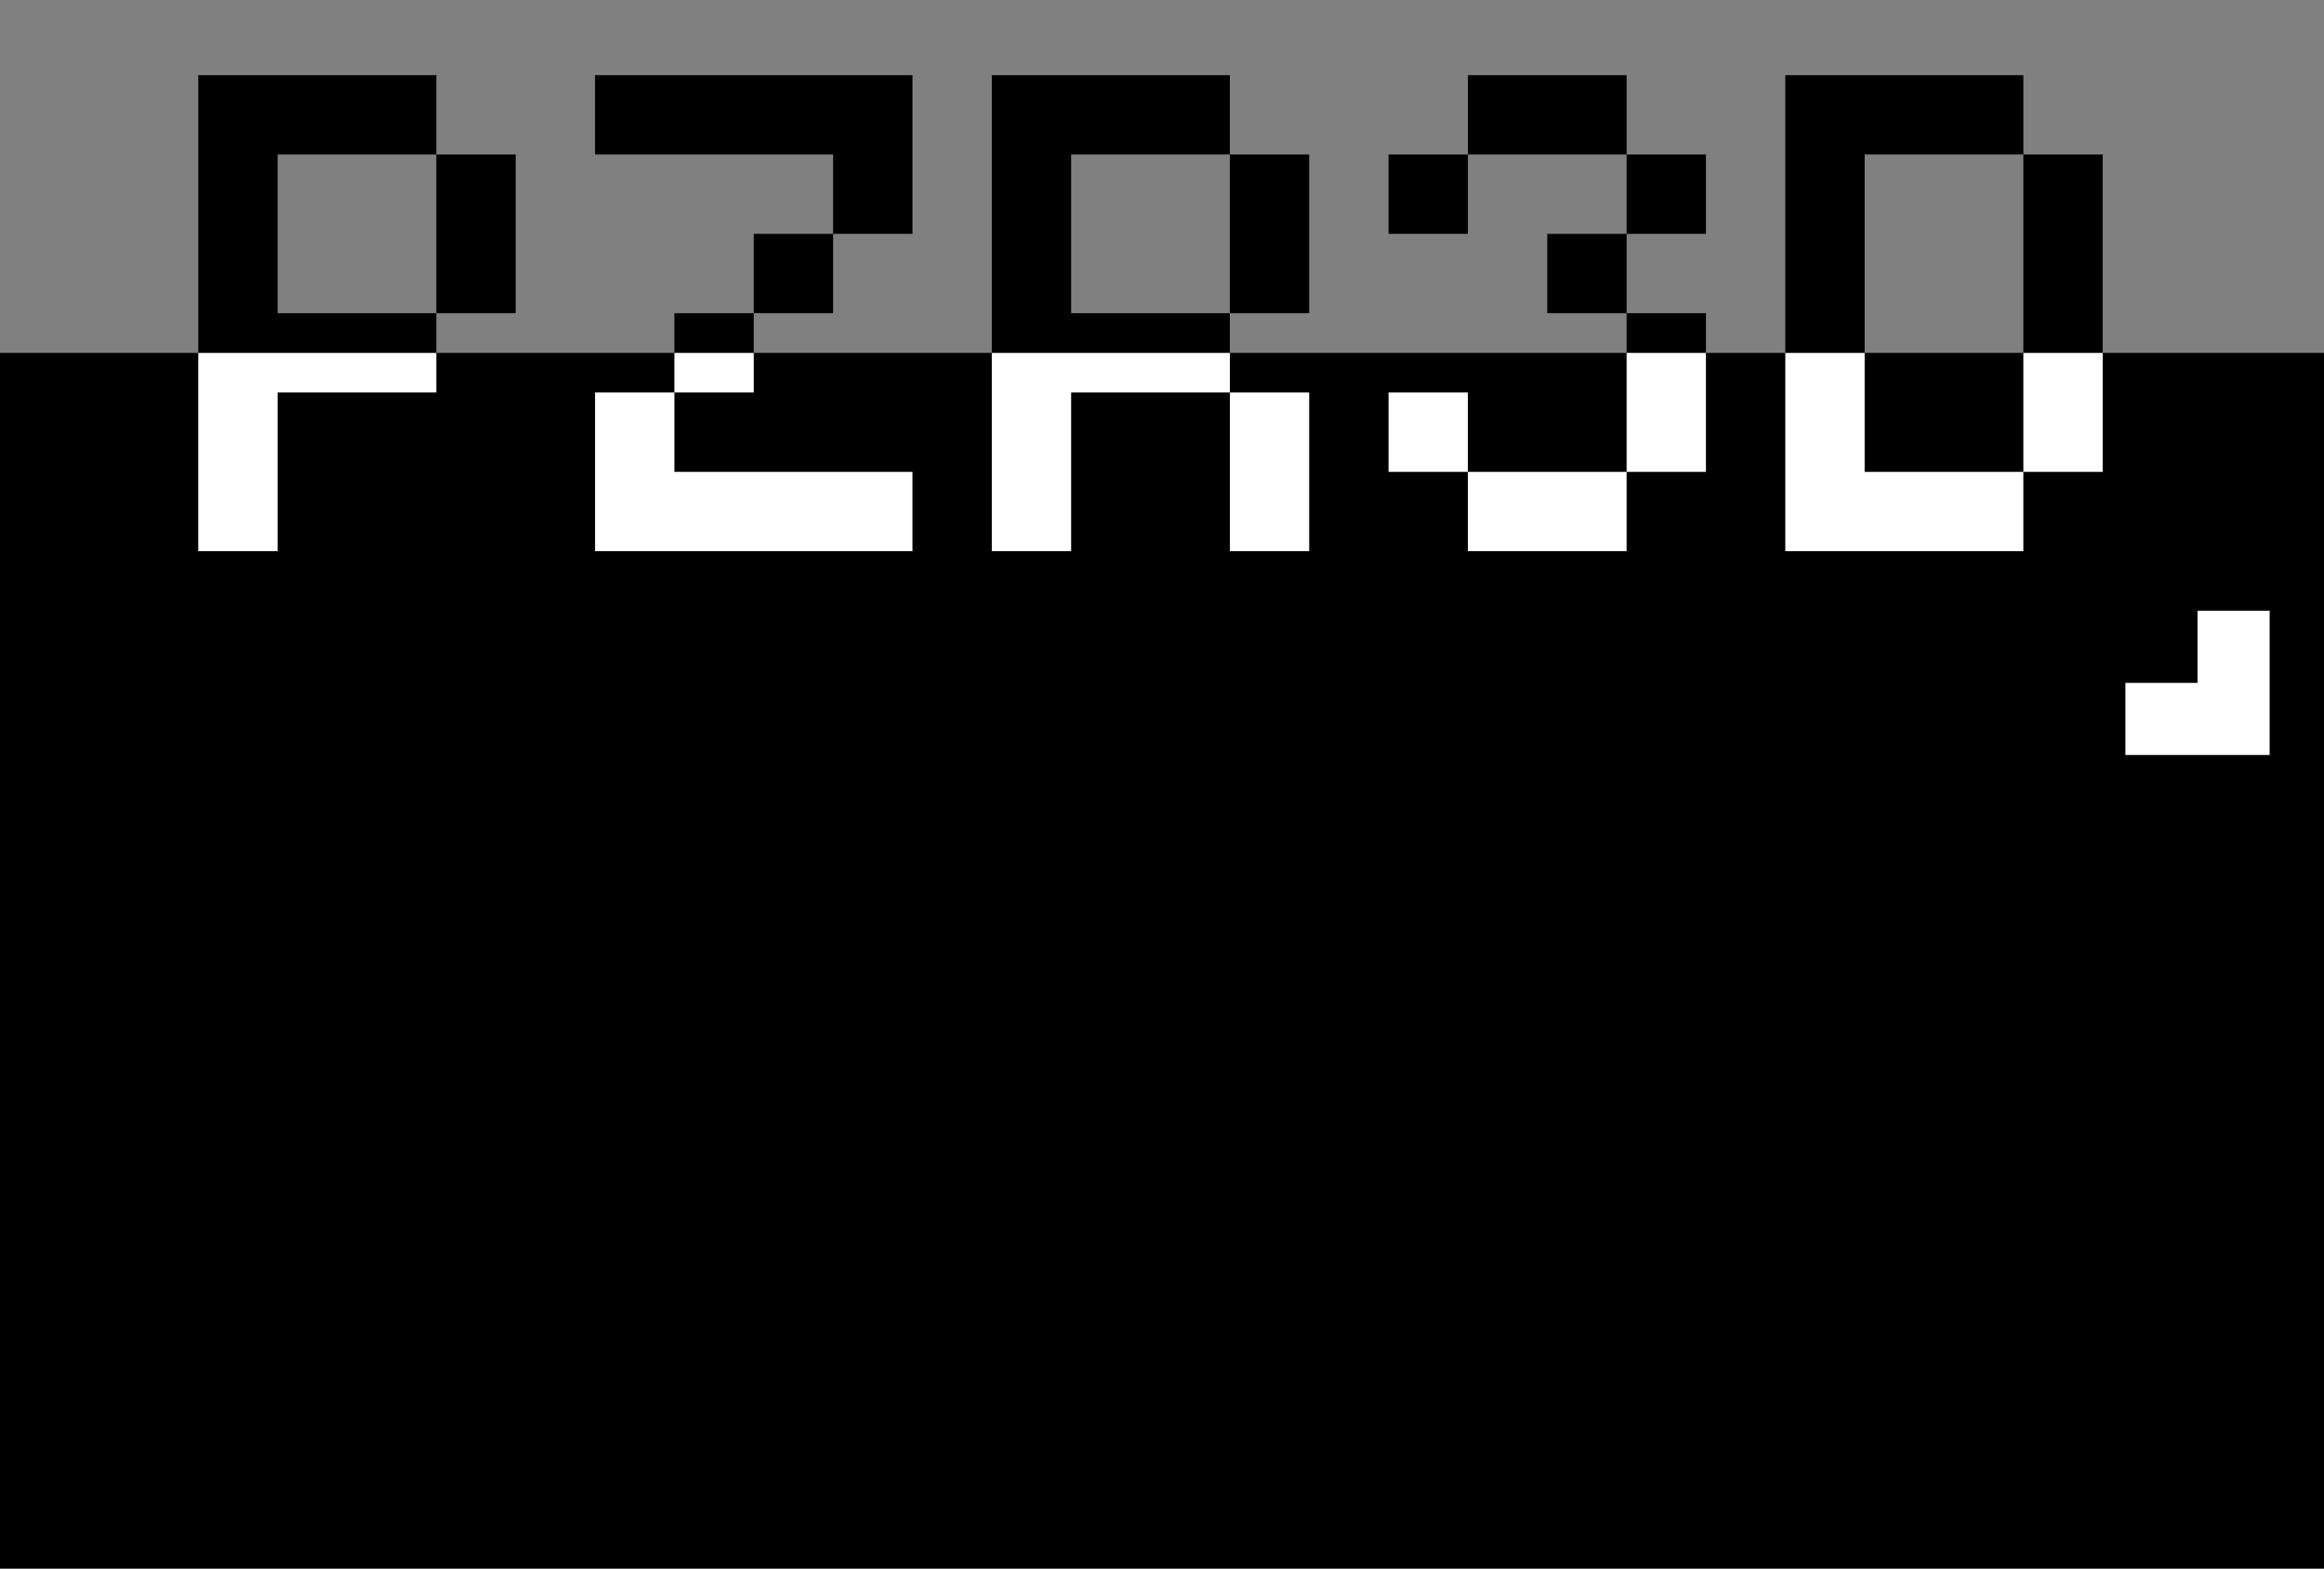
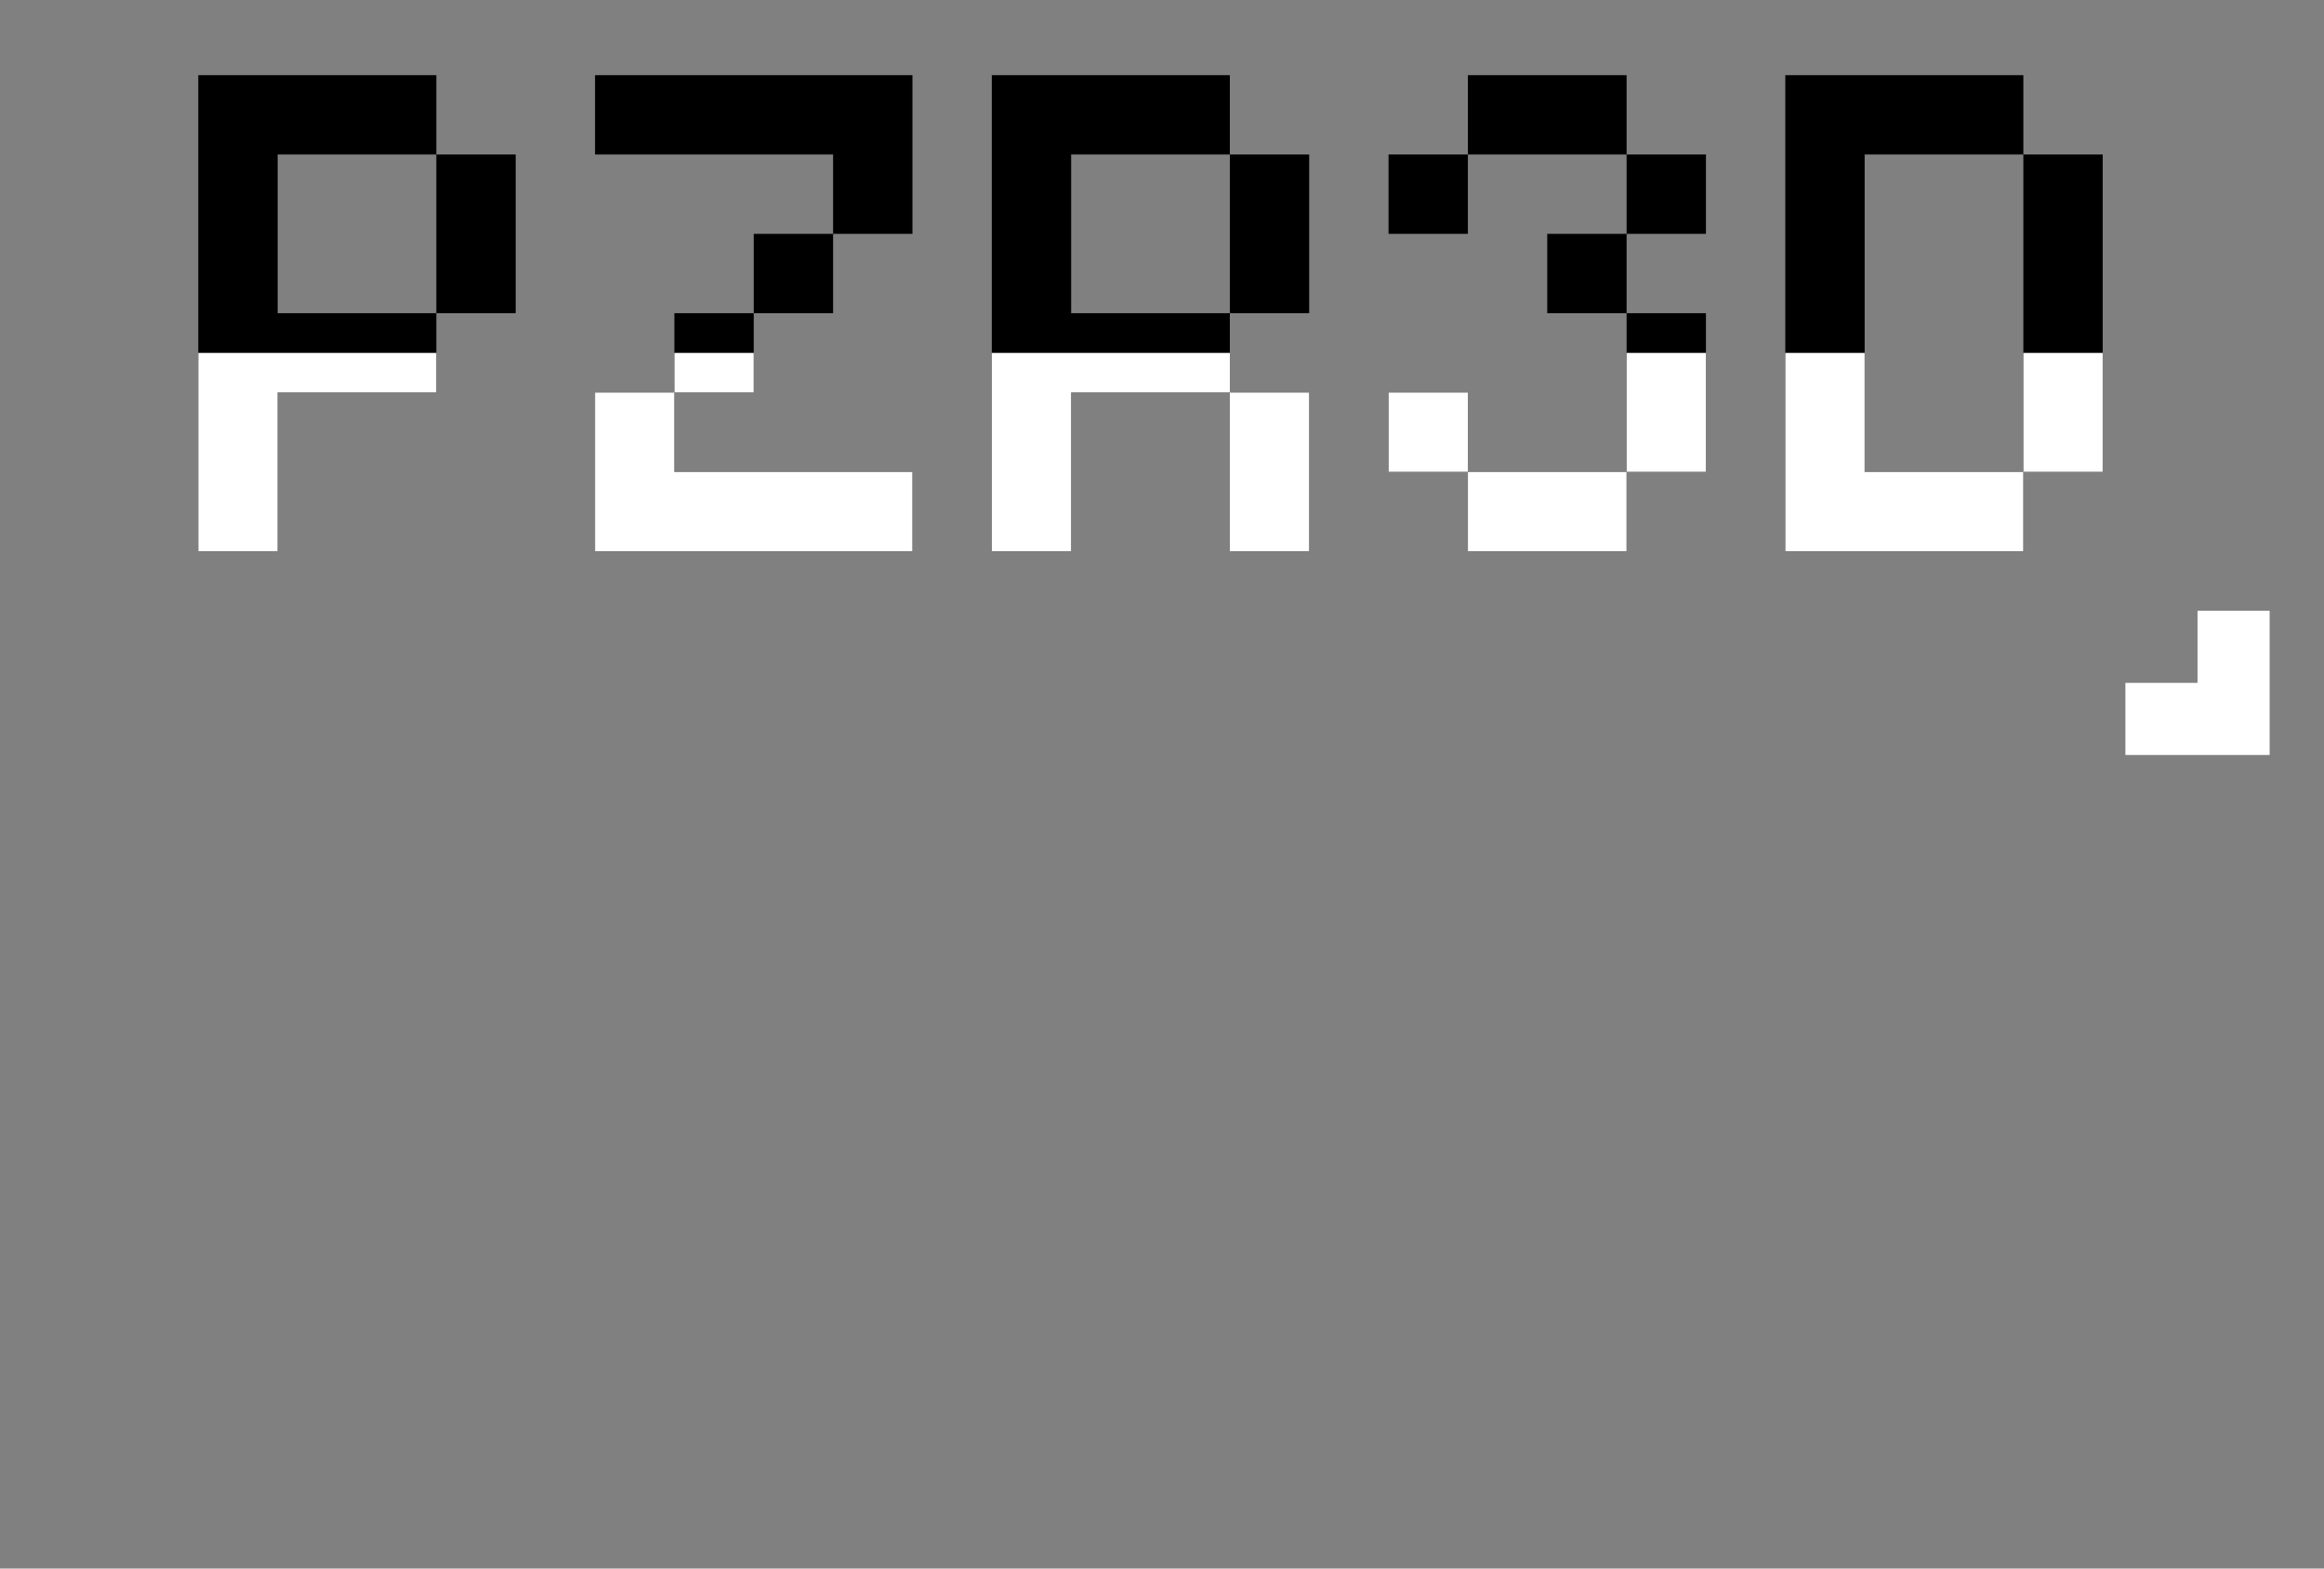
<svg xmlns="http://www.w3.org/2000/svg" xmlns:xlink="http://www.w3.org/1999/xlink" version="1.1" id="Camada_1" x="0px" y="0px" viewBox="0 0 1600 1080" style="enable-background:new 0 0 1600 1080;" xml:space="preserve">
  <rect x="0" y="0" width="1600" height="1080" fill="#808080" stroke="none" />
  <style type="text/css">
	.st0{clip-path:url(#SVGID_00000183928340052420009730000012764983540611314091_);}
	.st1{clip-path:url(#SVGID_00000067940309725403518750000016257344363780727436_);}
	.st2{fill:#FFFFFF;}
</style>
  <g>
    <g>
-       <rect x="-0.5" y="243" width="1601" height="837" />
-     </g>
+       </g>
    <g>
      <path d="M136.51,51.75H300.4v54.63h54.63v109.26H300.4v54.63H191.14v109.26h-54.63V51.75z M300.4,215.64V106.38H191.14v109.26    H300.4z" />
      <path d="M409.67,51.75h218.52v109.26h-54.63v-54.63H409.67V51.75z M409.67,270.27h54.63v54.63h163.89v54.63H409.67V270.27z     M464.29,215.64h54.63v54.63h-54.63V215.64z M518.93,161.01h54.63v54.63h-54.63V161.01z" />
      <path d="M682.82,51.75h163.89v54.63h54.63v109.26h-54.63V106.38H737.45v109.26h109.26v54.63h54.63v109.26h-54.63V270.27H737.45    v109.26h-54.63V51.75z" />
      <path d="M955.97,106.38h54.63v54.63h-54.63V106.38z M955.97,270.27h54.63v54.63h109.26v54.63H1010.6V324.9h-54.63V270.27z     M1010.6,51.75h109.26v54.63h54.63v54.63h-54.63v-54.63H1010.6V51.75z M1119.86,215.64h-54.63v-54.63h54.63V215.64h54.63V324.9    h-54.63V215.64z" />
      <path d="M1229.12,51.75h163.89v54.63h54.63V324.9h-54.63V106.38h-109.26V324.9h109.26v54.63h-163.89V51.75z" />
    </g>
    <g>
      <defs>
        <rect id="SVGID_1_" x="0.5" y="243" width="1600" height="269" />
      </defs>
      <clipPath id="SVGID_00000018958157668372132840000003797979950522569608_">
        <use xlink:href="#SVGID_1_" style="overflow:visible;" />
      </clipPath>
      <g style="clip-path:url(#SVGID_00000018958157668372132840000003797979950522569608_);">
        <defs>
          <path id="SVGID_00000088847067443913817730000006549174784990672269_" d="M136.51,51.75H300.4v54.63h54.63v109.26H300.4v54.63      H191.14v109.26h-54.63V51.75z M300.4,215.64V106.38H191.14v109.26H300.4z M409.67,51.75h218.52v109.26h-54.63v-54.63H409.67      V51.75z M409.67,270.27h54.63v54.63h163.89v54.63H409.67V270.27z M464.29,215.64h54.63v54.63h-54.63V215.64z M518.93,161.01      h54.63v54.63h-54.63V161.01z M682.82,51.75h163.89v54.63h54.63v109.26h-54.63V106.38H737.45v109.26h109.26v54.63h54.63v109.26      h-54.63V270.27H737.45v109.26h-54.63V51.75z M955.97,106.38h54.63v54.63h-54.63V106.38z M955.97,270.27h54.63v54.63h109.26      v54.63H1010.6V324.9h-54.63V270.27z M1010.6,51.75h109.26v54.63h54.63v54.63h-54.63v-54.63H1010.6V51.75z M1119.86,215.64      h-54.63v-54.63h54.63V215.64h54.63V324.9h-54.63V215.64z M1229.12,51.75h163.89v54.63h54.63V324.9h-54.63V106.38h-109.26V324.9      h109.26v54.63h-163.89V51.75z M1622.47,434.16h54.63v-54.63h54.63v109.26h-109.26V434.16z" />
        </defs>
        <clipPath id="SVGID_00000129196021516834068860000009253298127123156412_">
          <use xlink:href="#SVGID_00000088847067443913817730000006549174784990672269_" style="overflow:visible;" />
        </clipPath>
        <g style="clip-path:url(#SVGID_00000129196021516834068860000009253298127123156412_);">
          <rect x="-0.5" y="189" class="st2" width="1601" height="1210" />
        </g>
      </g>
    </g>
    <g>
      <path class="st2" d="M1463.29,470.19h49.64v-49.64h49.64v99.29h-99.29V470.19z" />
    </g>
  </g>
</svg>